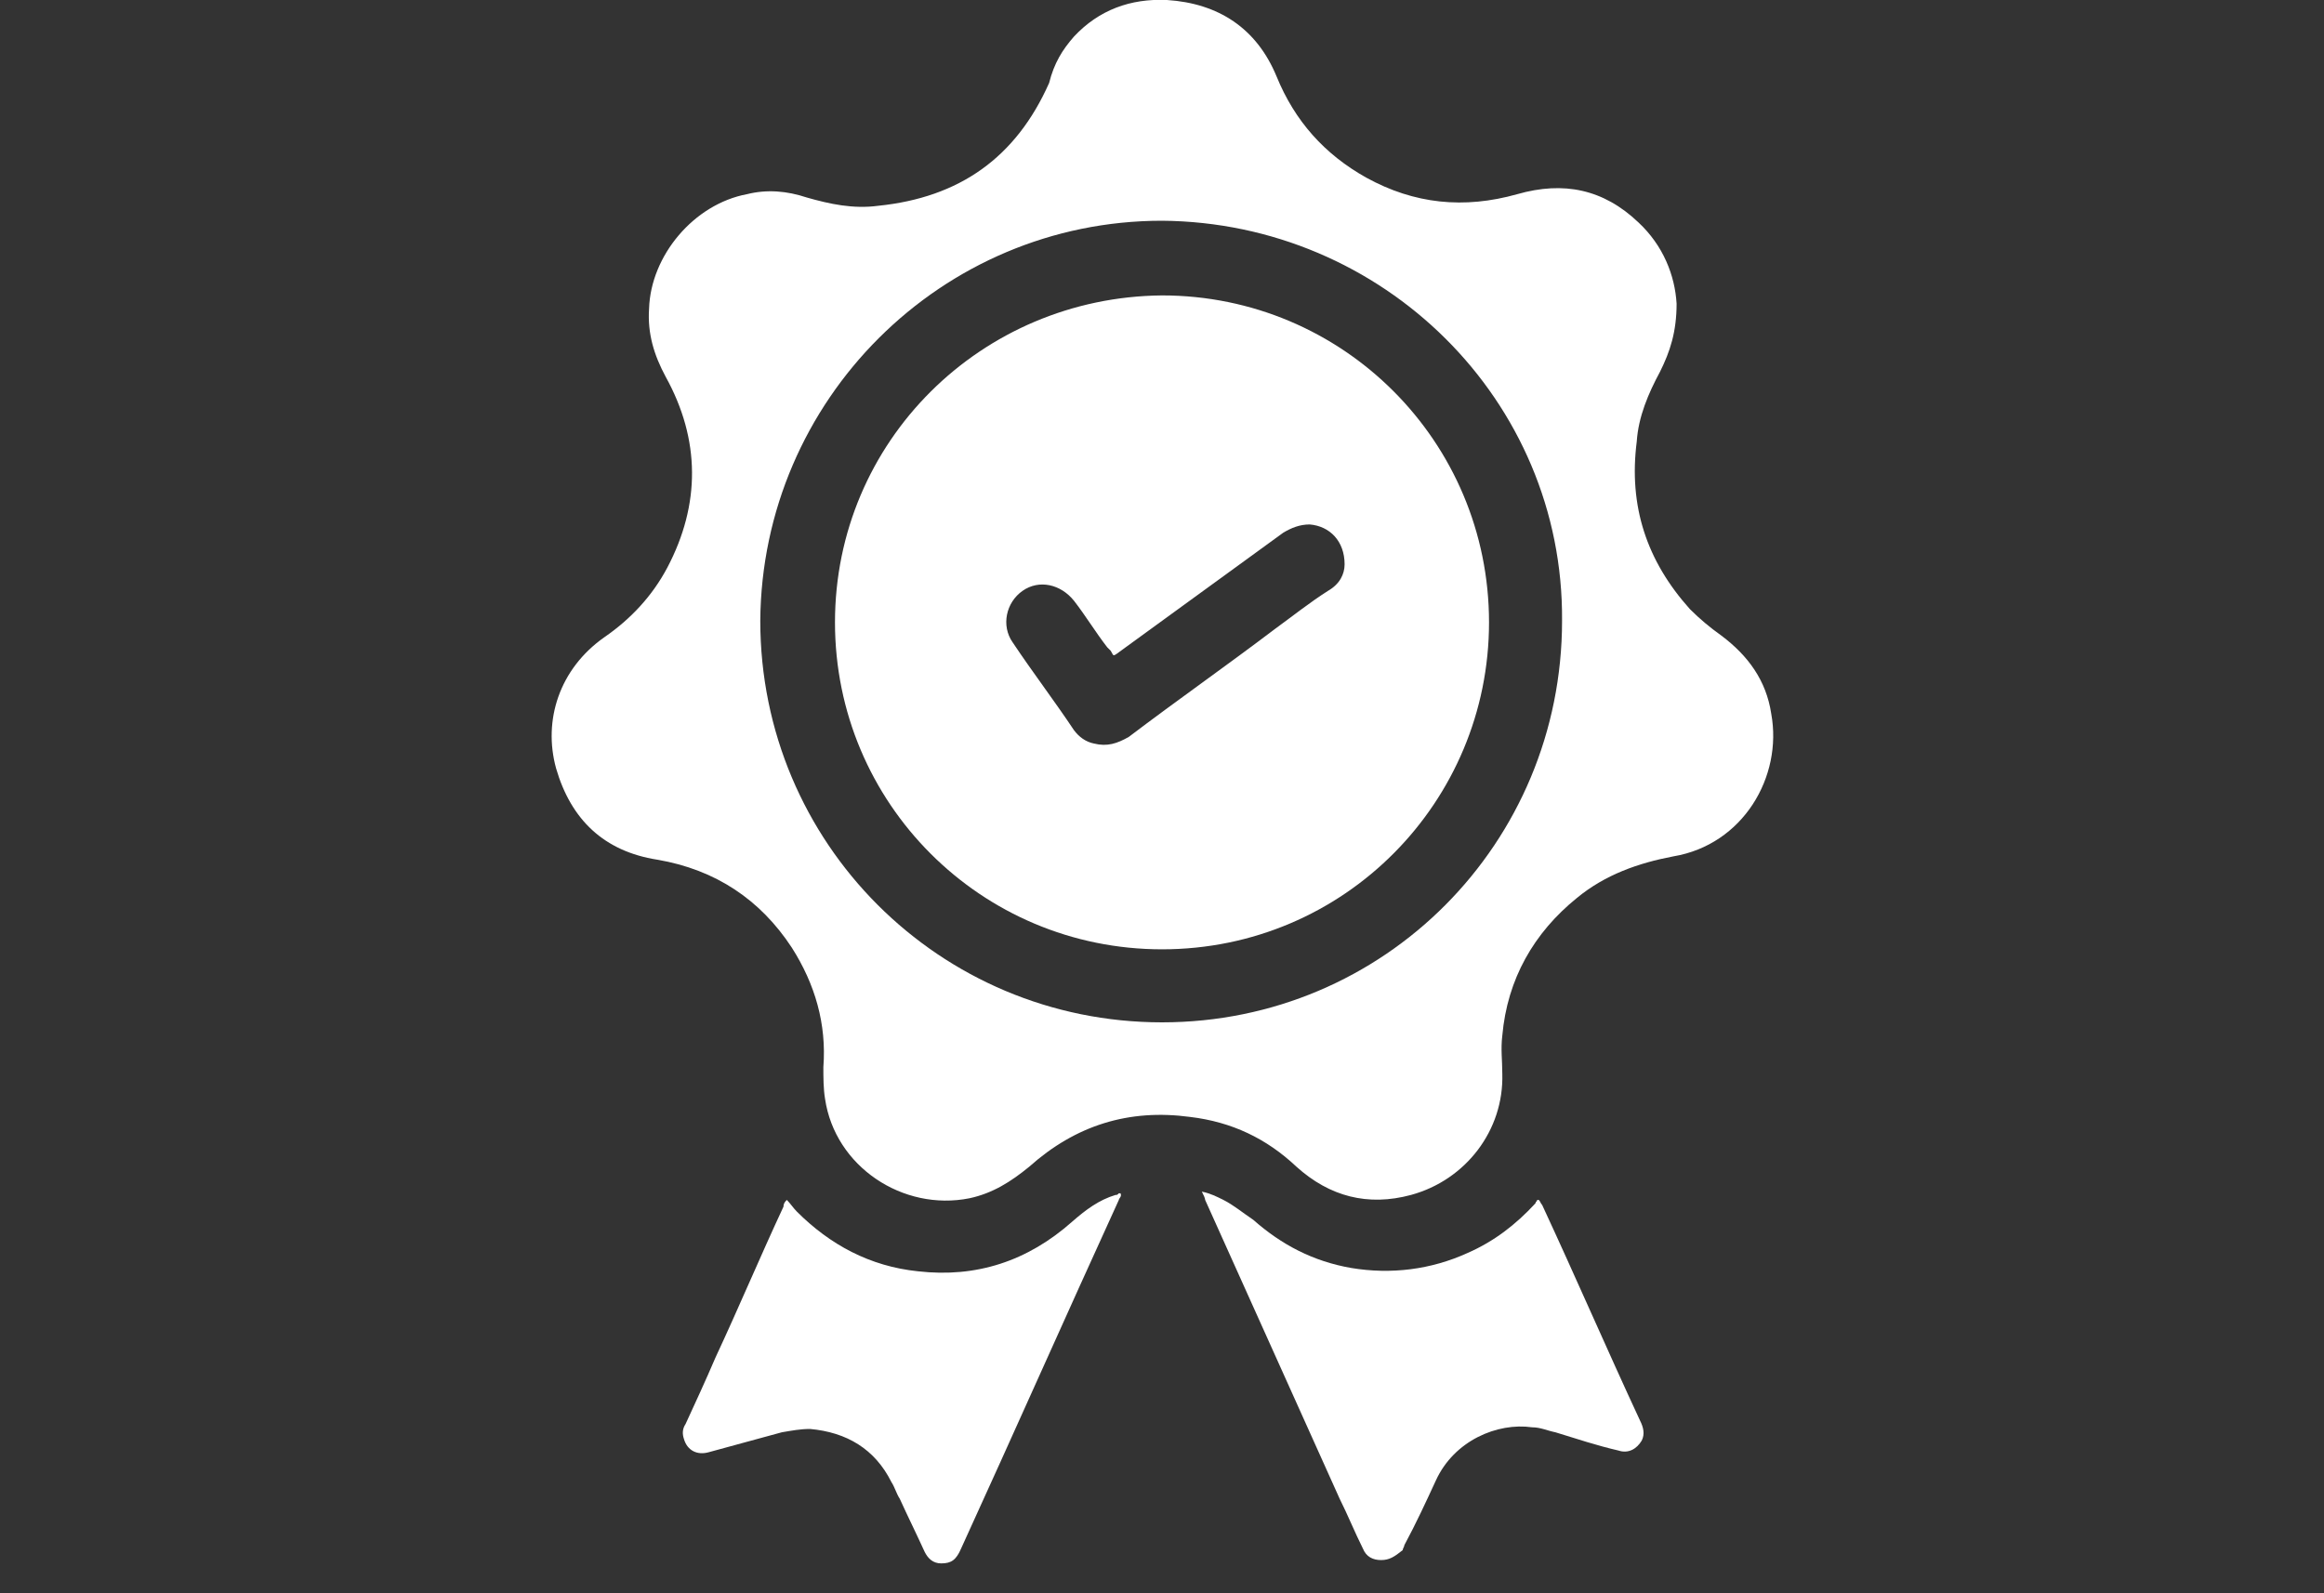
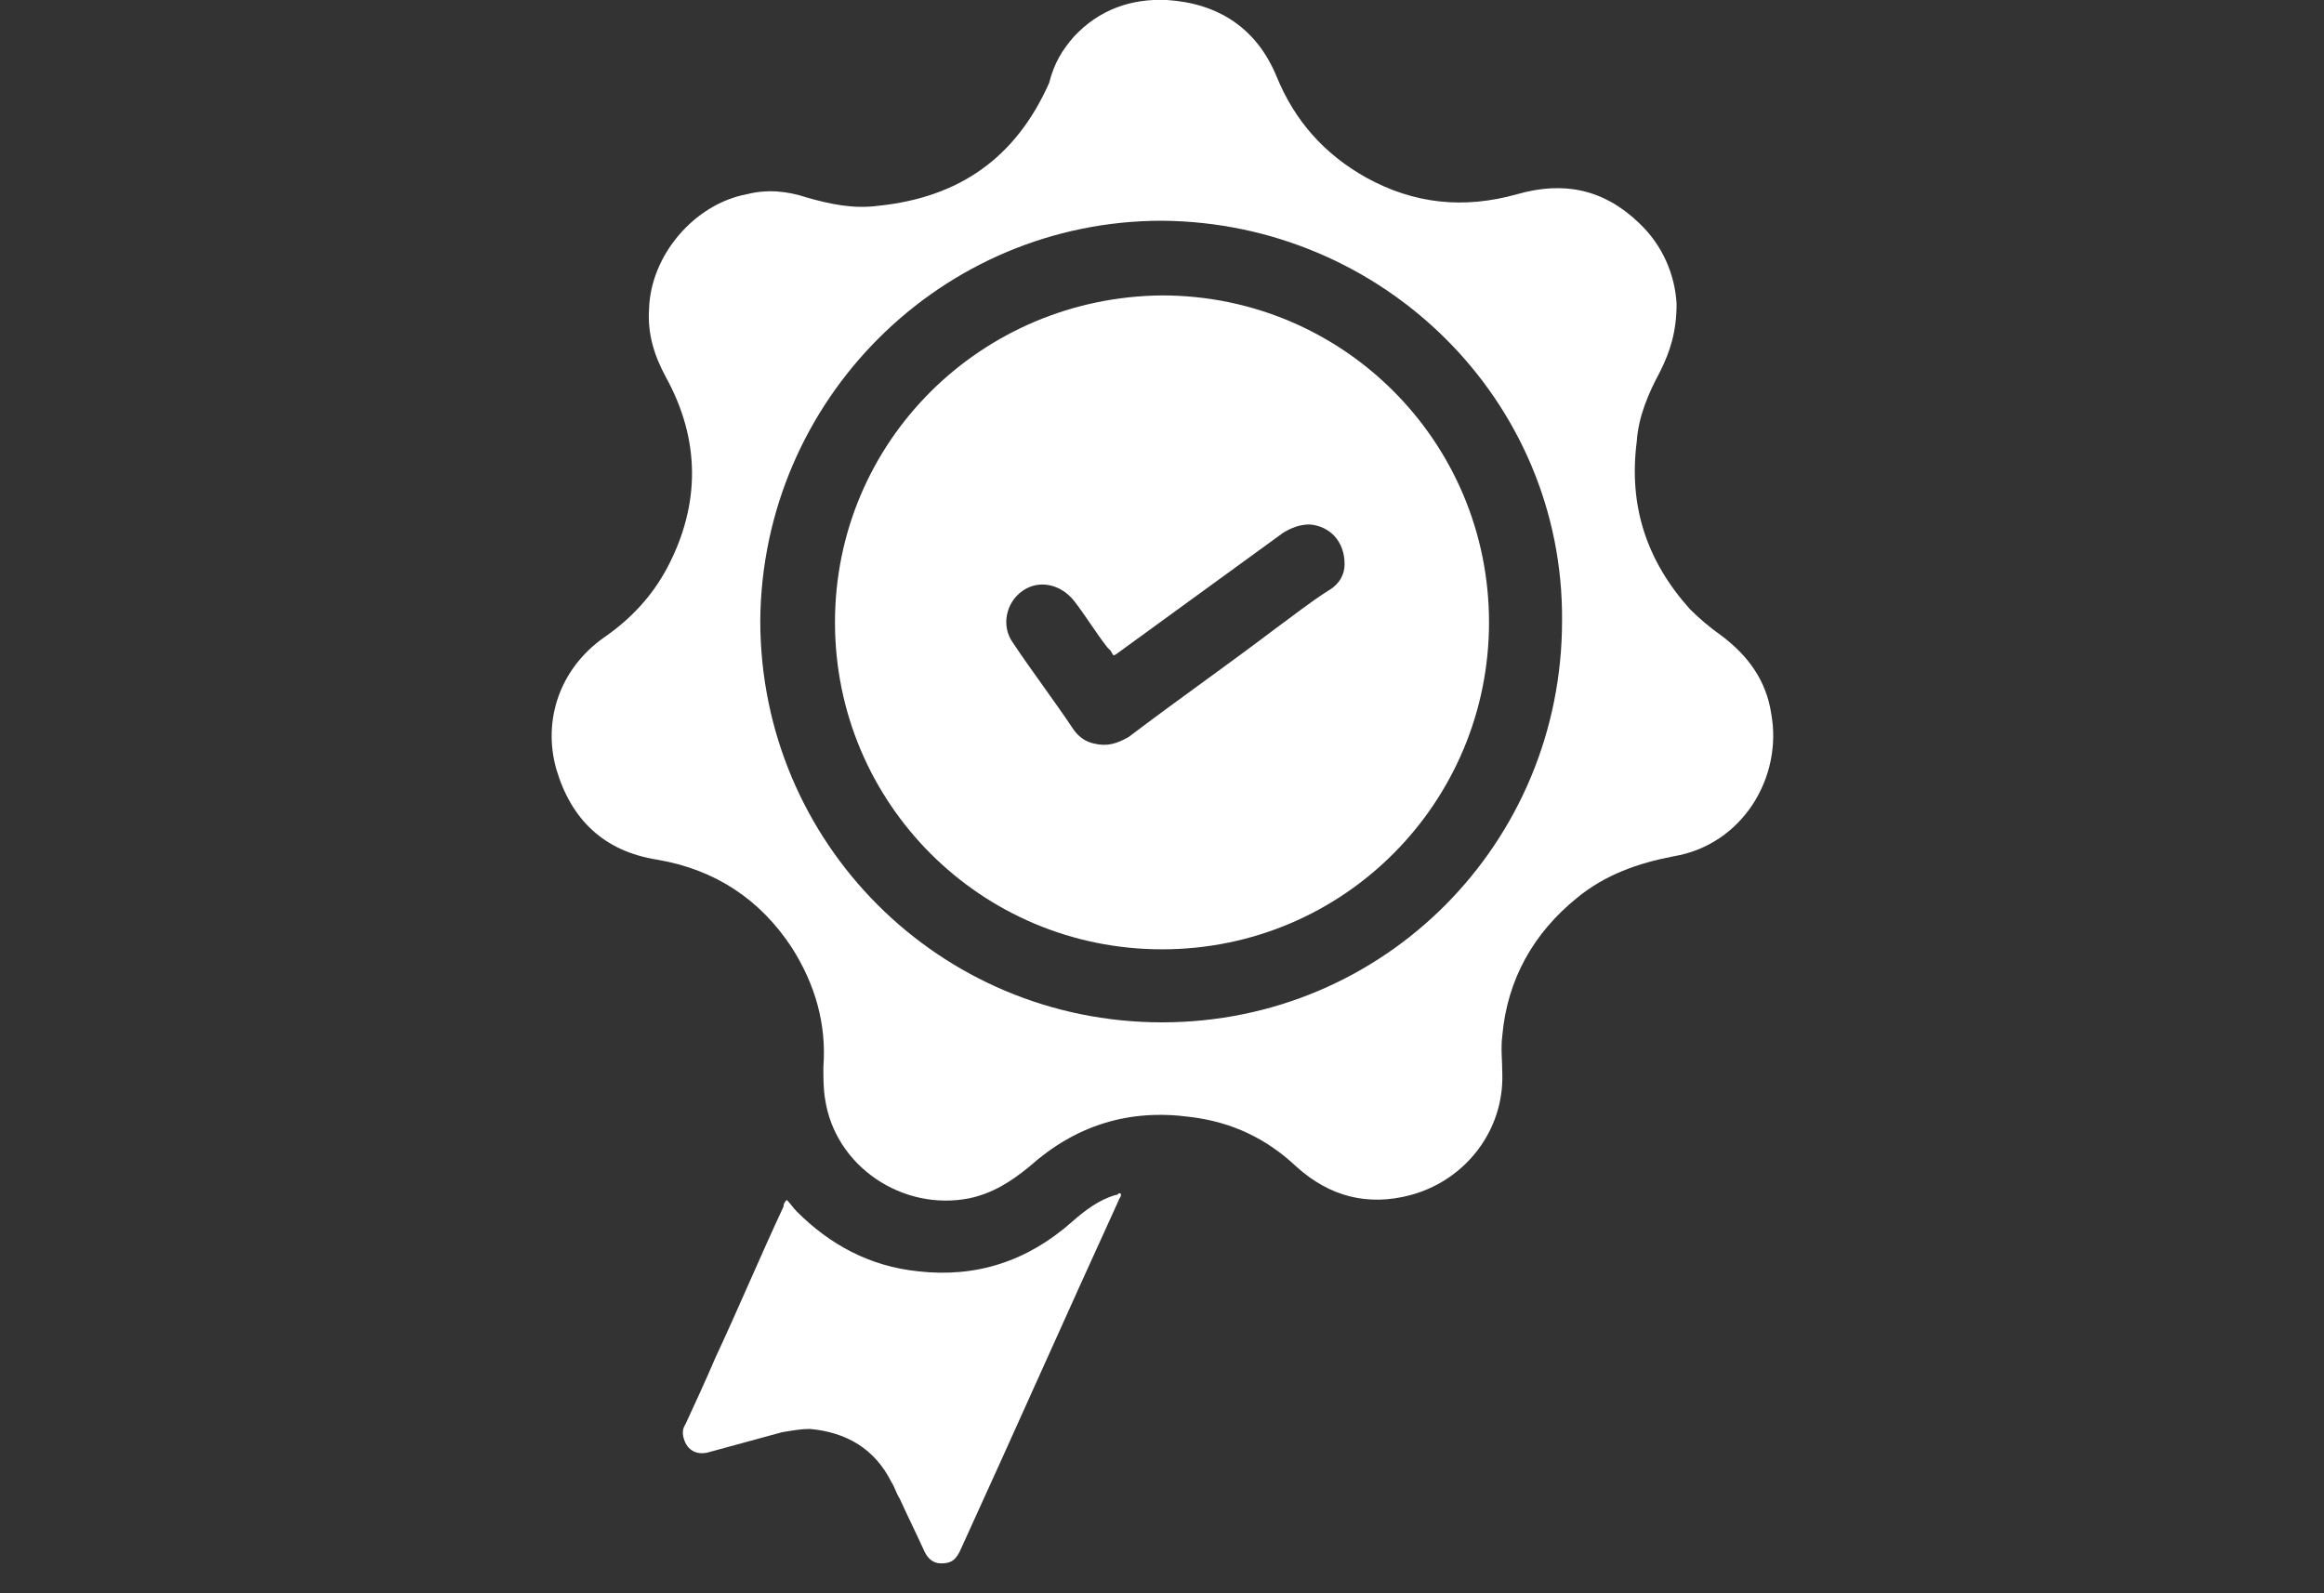
<svg xmlns="http://www.w3.org/2000/svg" version="1.1" id="katman_1" x="0px" y="0px" viewBox="0 0 140 96" style="enable-background:new 0 0 140 96;" xml:space="preserve">
  <rect x="0" y="0" width="140" height="96" fill="#333333" stroke="none" />
  <style type="text/css">
	.st0{fill:#FFFFFF;}
</style>
  <g>
    <path class="st0" d="M101,18.3c0,1.7-0.4,2.9-1,4.1c-0.7,1.3-1.3,2.7-1.4,4.2c-0.5,3.9,0.6,7.2,3.2,10.1c0.6,0.6,1.2,1.1,1.9,1.6   c1.6,1.2,2.7,2.7,3,4.7c0.7,3.8-1.7,7.9-5.9,8.6c-2.1,0.4-4.1,1.1-5.8,2.5c-2.6,2.1-4.2,4.9-4.5,8.3c-0.1,0.8,0,1.5,0,2.3   c0.1,3.4-2.2,6.4-5.5,7.3c-2.6,0.7-4.9,0.1-6.9-1.7c-1.8-1.7-3.9-2.7-6.4-3c-3.7-0.5-6.9,0.5-9.7,3c-1.1,0.9-2.2,1.6-3.6,1.9   c-4,0.8-8.1-1.9-8.7-6c-0.1-0.6-0.1-1.3-0.1-1.9c0.2-2.6-0.5-5-1.9-7.2c-1.9-2.9-4.6-4.7-8.1-5.3c-3.2-0.5-5.2-2.4-6.1-5.5   c-0.8-2.9,0.2-6,2.9-7.9c1.6-1.1,2.9-2.5,3.8-4.2c2-3.8,2-7.7-0.1-11.5c-0.7-1.3-1.1-2.6-1-4.1c0.1-3.2,2.7-6.3,5.9-6.9   c1.2-0.3,2.4-0.2,3.6,0.2c1.4,0.4,2.8,0.7,4.3,0.5c4.9-0.5,8.3-2.9,10.3-7.4C63.5,3.8,64,3,64.7,2.2c1.5-1.6,3.4-2.3,5.6-2.2   c3.1,0.2,5.4,1.7,6.6,4.6c1.1,2.7,2.9,4.7,5.4,6.1c2.9,1.6,5.9,1.9,9.1,1c2.8-0.8,5.2-0.3,7.3,1.7C100.2,14.8,100.9,16.6,101,18.3z    M70,13.3c-13.3,0-24.1,10.8-24.2,24.1c0,13.4,10.8,24.2,24.2,24.2c13.4,0,24.1-10.8,24.1-24.2C94.2,24.1,83.3,13.4,70,13.3z" />
    <path class="st0" d="M47.4,72.3c0.2,0.2,0.4,0.5,0.6,0.7c2,2,4.4,3.3,7.3,3.6c3.5,0.4,6.6-0.6,9.3-3c0.8-0.7,1.6-1.3,2.6-1.6   c0.1,0,0.1,0,0.2-0.1c0,0,0.1,0,0.1,0c0.1,0.2-0.1,0.3-0.1,0.4c-3.2,7-6.3,14-9.5,21c-0.3,0.7-0.6,0.9-1.2,0.9   c-0.5,0-0.8-0.3-1-0.7c-0.5-1.1-1-2.1-1.5-3.2c-0.2-0.3-0.3-0.7-0.5-1c-1-2-2.7-3-4.9-3.2c-0.6,0-1.1,0.1-1.7,0.2   c-1.5,0.4-2.9,0.8-4.4,1.2c-0.7,0.2-1.3-0.1-1.5-0.8c-0.1-0.3-0.1-0.6,0.1-0.9c0.6-1.3,1.2-2.6,1.8-4c1.4-3,2.7-6.1,4.1-9.1   C47.2,72.5,47.3,72.4,47.4,72.3z" />
-     <path class="st0" d="M72.4,71.8c0.5,0.1,0.9,0.3,1.3,0.5c0.6,0.3,1.2,0.8,1.8,1.2c1.7,1.5,3.6,2.5,5.9,2.9c2.4,0.4,4.8,0.1,7-0.9   c1.6-0.7,2.9-1.7,4.1-3c0-0.1,0.1-0.1,0.1-0.2c0,0,0,0,0.1,0c0.1,0.1,0.1,0.2,0.2,0.3c2,4.3,3.9,8.7,5.9,13   c0.2,0.4,0.3,0.8,0.1,1.2c-0.3,0.5-0.8,0.8-1.4,0.6c-1.3-0.3-2.5-0.7-3.8-1.1c-0.5-0.1-0.9-0.3-1.4-0.3c-2.1-0.3-4.7,0.8-5.8,3.2   c-0.6,1.3-1.2,2.6-1.9,3.9c0,0.1-0.1,0.2-0.1,0.3C84,93.8,83.7,94,83.2,94c-0.5,0-0.9-0.2-1.1-0.7c-0.5-1-0.9-2-1.4-3   c-2.7-6-5.4-12-8.1-18C72.6,72.2,72.5,72,72.4,71.8z" />
    <path class="st0" d="M70,17.8c10.9,0,19.7,8.8,19.7,19.7c0,10.8-8.7,19.7-19.7,19.7c-10.9,0-19.7-8.8-19.7-19.7   C50.3,26.6,59.1,17.9,70,17.8z M81,34c0-1.4-0.9-2.3-2.1-2.4c-0.6,0-1.1,0.2-1.6,0.5c-3.3,2.4-6.6,4.8-9.9,7.2   c-0.4,0.3-0.3,0.2-0.5-0.1c-0.1-0.1-0.1-0.1-0.2-0.2c-0.7-0.9-1.3-1.9-2-2.8c-0.8-1-2.1-1.3-3.1-0.6c-1,0.7-1.3,2.1-0.6,3.1   c1.2,1.8,2.5,3.5,3.7,5.3c0.3,0.4,0.7,0.7,1.2,0.8c0.8,0.2,1.4,0,2.1-0.4c2.9-2.2,5.9-4.3,8.8-6.5c1.1-0.8,2.1-1.6,3.2-2.3   C80.7,35.2,81,34.6,81,34z" />
  </g>
</svg>